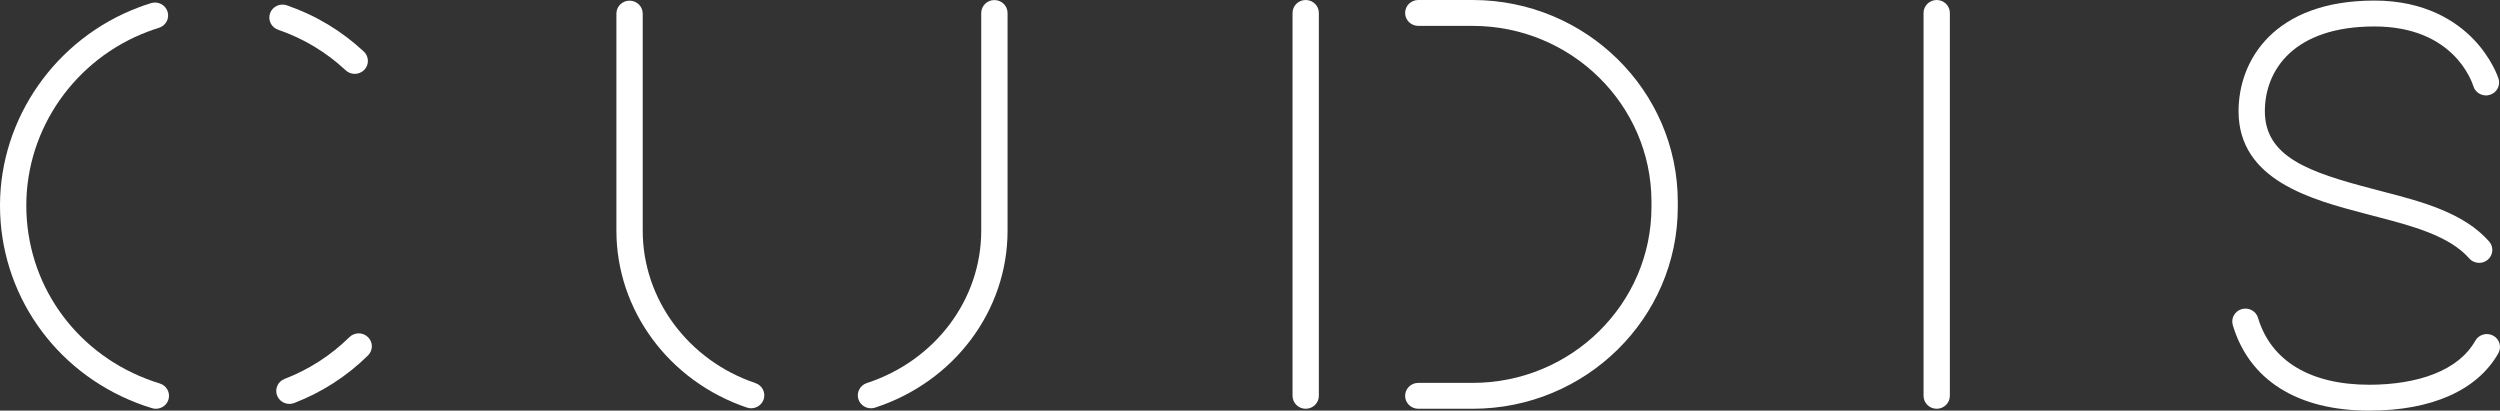
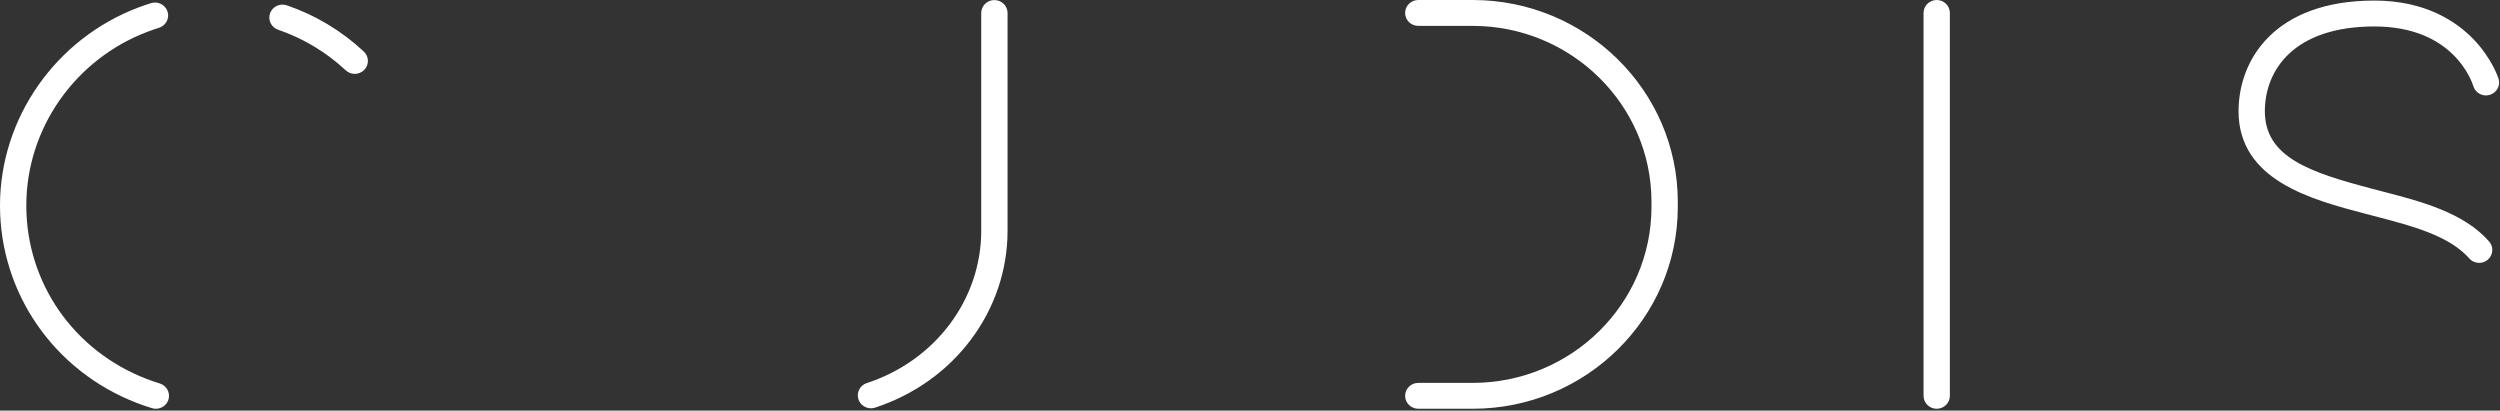
<svg xmlns="http://www.w3.org/2000/svg" width="207" height="34" viewBox="0 0 207 34" fill="none">
  <rect x="0" y="0" width="207" height="34" fill="#333333" stroke="none" />
-   <path d="M107.023 1.071C107.023 0.479 107.51 0 108.112 0C108.714 0 109.201 0.479 109.201 1.071V32.774C109.201 33.366 108.714 33.845 108.112 33.845C107.51 33.845 107.023 33.366 107.023 32.774V1.071Z" fill="white" />
  <path d="M82.335 0.005C81.733 0.005 81.246 0.484 81.246 1.076V19.106C81.246 24.797 77.438 29.866 71.772 31.718C71.201 31.904 70.892 32.51 71.082 33.072C71.235 33.521 71.66 33.806 72.116 33.806C72.23 33.806 72.346 33.788 72.46 33.751C79.02 31.608 83.426 25.723 83.426 19.107V1.076C83.426 0.484 82.938 0.005 82.336 0.005H82.335Z" fill="white" />
-   <path d="M53.217 19.101C53.217 24.76 56.969 29.831 62.551 31.72C63.12 31.913 63.422 32.523 63.227 33.082C63.071 33.526 62.649 33.805 62.197 33.805C62.079 33.805 61.959 33.786 61.842 33.746C55.379 31.561 51.038 25.674 51.038 19.101V1.126C51.038 0.534 51.525 0.055 52.127 0.055C52.729 0.055 53.217 0.534 53.217 1.126V19.101Z" fill="white" />
  <path d="M12.137 31.374C12.494 31.512 12.86 31.638 13.227 31.75V31.751C13.801 31.924 14.123 32.524 13.947 33.09C13.802 33.55 13.372 33.845 12.906 33.845C12.801 33.845 12.692 33.83 12.585 33.797C12.168 33.67 11.749 33.526 11.343 33.37C4.452 30.715 0 24.25 0 17.016C0 9.782 4.616 3.189 11.485 0.609C11.821 0.482 12.165 0.364 12.508 0.259C13.083 0.082 13.694 0.397 13.873 0.961C14.052 1.526 13.733 2.127 13.159 2.304C12.859 2.396 12.557 2.5 12.262 2.61C6.231 4.876 2.178 10.625 2.178 17.016C2.178 23.407 6.086 29.044 12.137 31.374Z" fill="white" />
  <path d="M29.373 6.116C29.104 6.116 28.834 6.019 28.624 5.823H28.626C27.005 4.314 25.122 3.183 23.029 2.463C22.462 2.268 22.163 1.657 22.361 1.098C22.561 0.54 23.182 0.246 23.75 0.441C26.134 1.261 28.279 2.55 30.123 4.267C30.559 4.673 30.578 5.351 30.165 5.781C29.949 6.004 29.662 6.116 29.373 6.116Z" fill="white" />
-   <path d="M28.931 27.916C27.389 29.432 25.584 30.596 23.565 31.373C23.004 31.589 22.728 32.211 22.949 32.761C23.117 33.184 23.527 33.442 23.963 33.442C24.096 33.442 24.23 33.418 24.36 33.369C26.66 32.482 28.715 31.158 30.471 29.431C30.896 29.012 30.896 28.334 30.471 27.916C30.046 27.497 29.356 27.497 28.931 27.916Z" fill="white" />
  <path d="M121.933 0H117.434C116.832 0 116.344 0.479 116.344 1.071C116.344 1.663 116.832 2.143 117.434 2.143H121.933C130.099 2.143 136.742 8.677 136.742 16.708V17.137C136.742 25.168 130.099 31.703 121.933 31.703H117.434C116.832 31.703 116.344 32.182 116.344 32.774C116.344 33.366 116.832 33.845 117.434 33.845H121.933C131.3 33.845 138.921 26.35 138.921 17.137V16.708C138.921 7.495 131.3 0 121.933 0Z" fill="white" />
-   <path d="M204.957 28.209C205.25 27.693 205.912 27.506 206.438 27.794L206.441 27.793C206.965 28.081 207.155 28.732 206.862 29.25C205.13 32.313 201.335 34 196.179 34C190.255 34 186.24 31.487 184.877 26.924C184.706 26.356 185.036 25.762 185.614 25.595C186.19 25.427 186.796 25.752 186.966 26.32C188.033 29.891 191.305 31.857 196.178 31.857C198.197 31.857 200.044 31.552 201.52 30.974C203.117 30.349 204.273 29.418 204.957 28.209Z" fill="white" />
  <path d="M195.867 17.702L196.898 17.972C199.663 18.694 202.798 19.513 204.453 21.395C204.668 21.64 204.972 21.766 205.277 21.766C205.529 21.766 205.783 21.68 205.988 21.505C206.443 21.118 206.493 20.441 206.099 19.993C204.003 17.611 200.524 16.702 197.455 15.901L196.425 15.631C191.217 14.265 187.53 13.006 187.53 9.211C187.53 5.817 189.913 2.191 196.603 2.191C203.175 2.191 204.673 6.767 204.795 7.138L204.8 7.154C204.98 7.716 205.59 8.029 206.163 7.853C206.737 7.677 207.058 7.076 206.878 6.51C206.856 6.442 206.33 4.827 204.792 3.235C203.384 1.781 200.822 0.047 196.603 0.047C188.3 0.047 185.352 4.982 185.352 9.209C185.352 14.945 191.428 16.537 195.865 17.7L195.867 17.702Z" fill="white" />
  <path d="M159.27 1.071C159.27 0.479 159.757 0 160.359 0C160.961 0 161.448 0.479 161.448 1.071V32.774C161.448 33.366 160.961 33.845 160.359 33.845C159.757 33.845 159.27 33.366 159.27 32.774V1.071Z" fill="white" />
</svg>